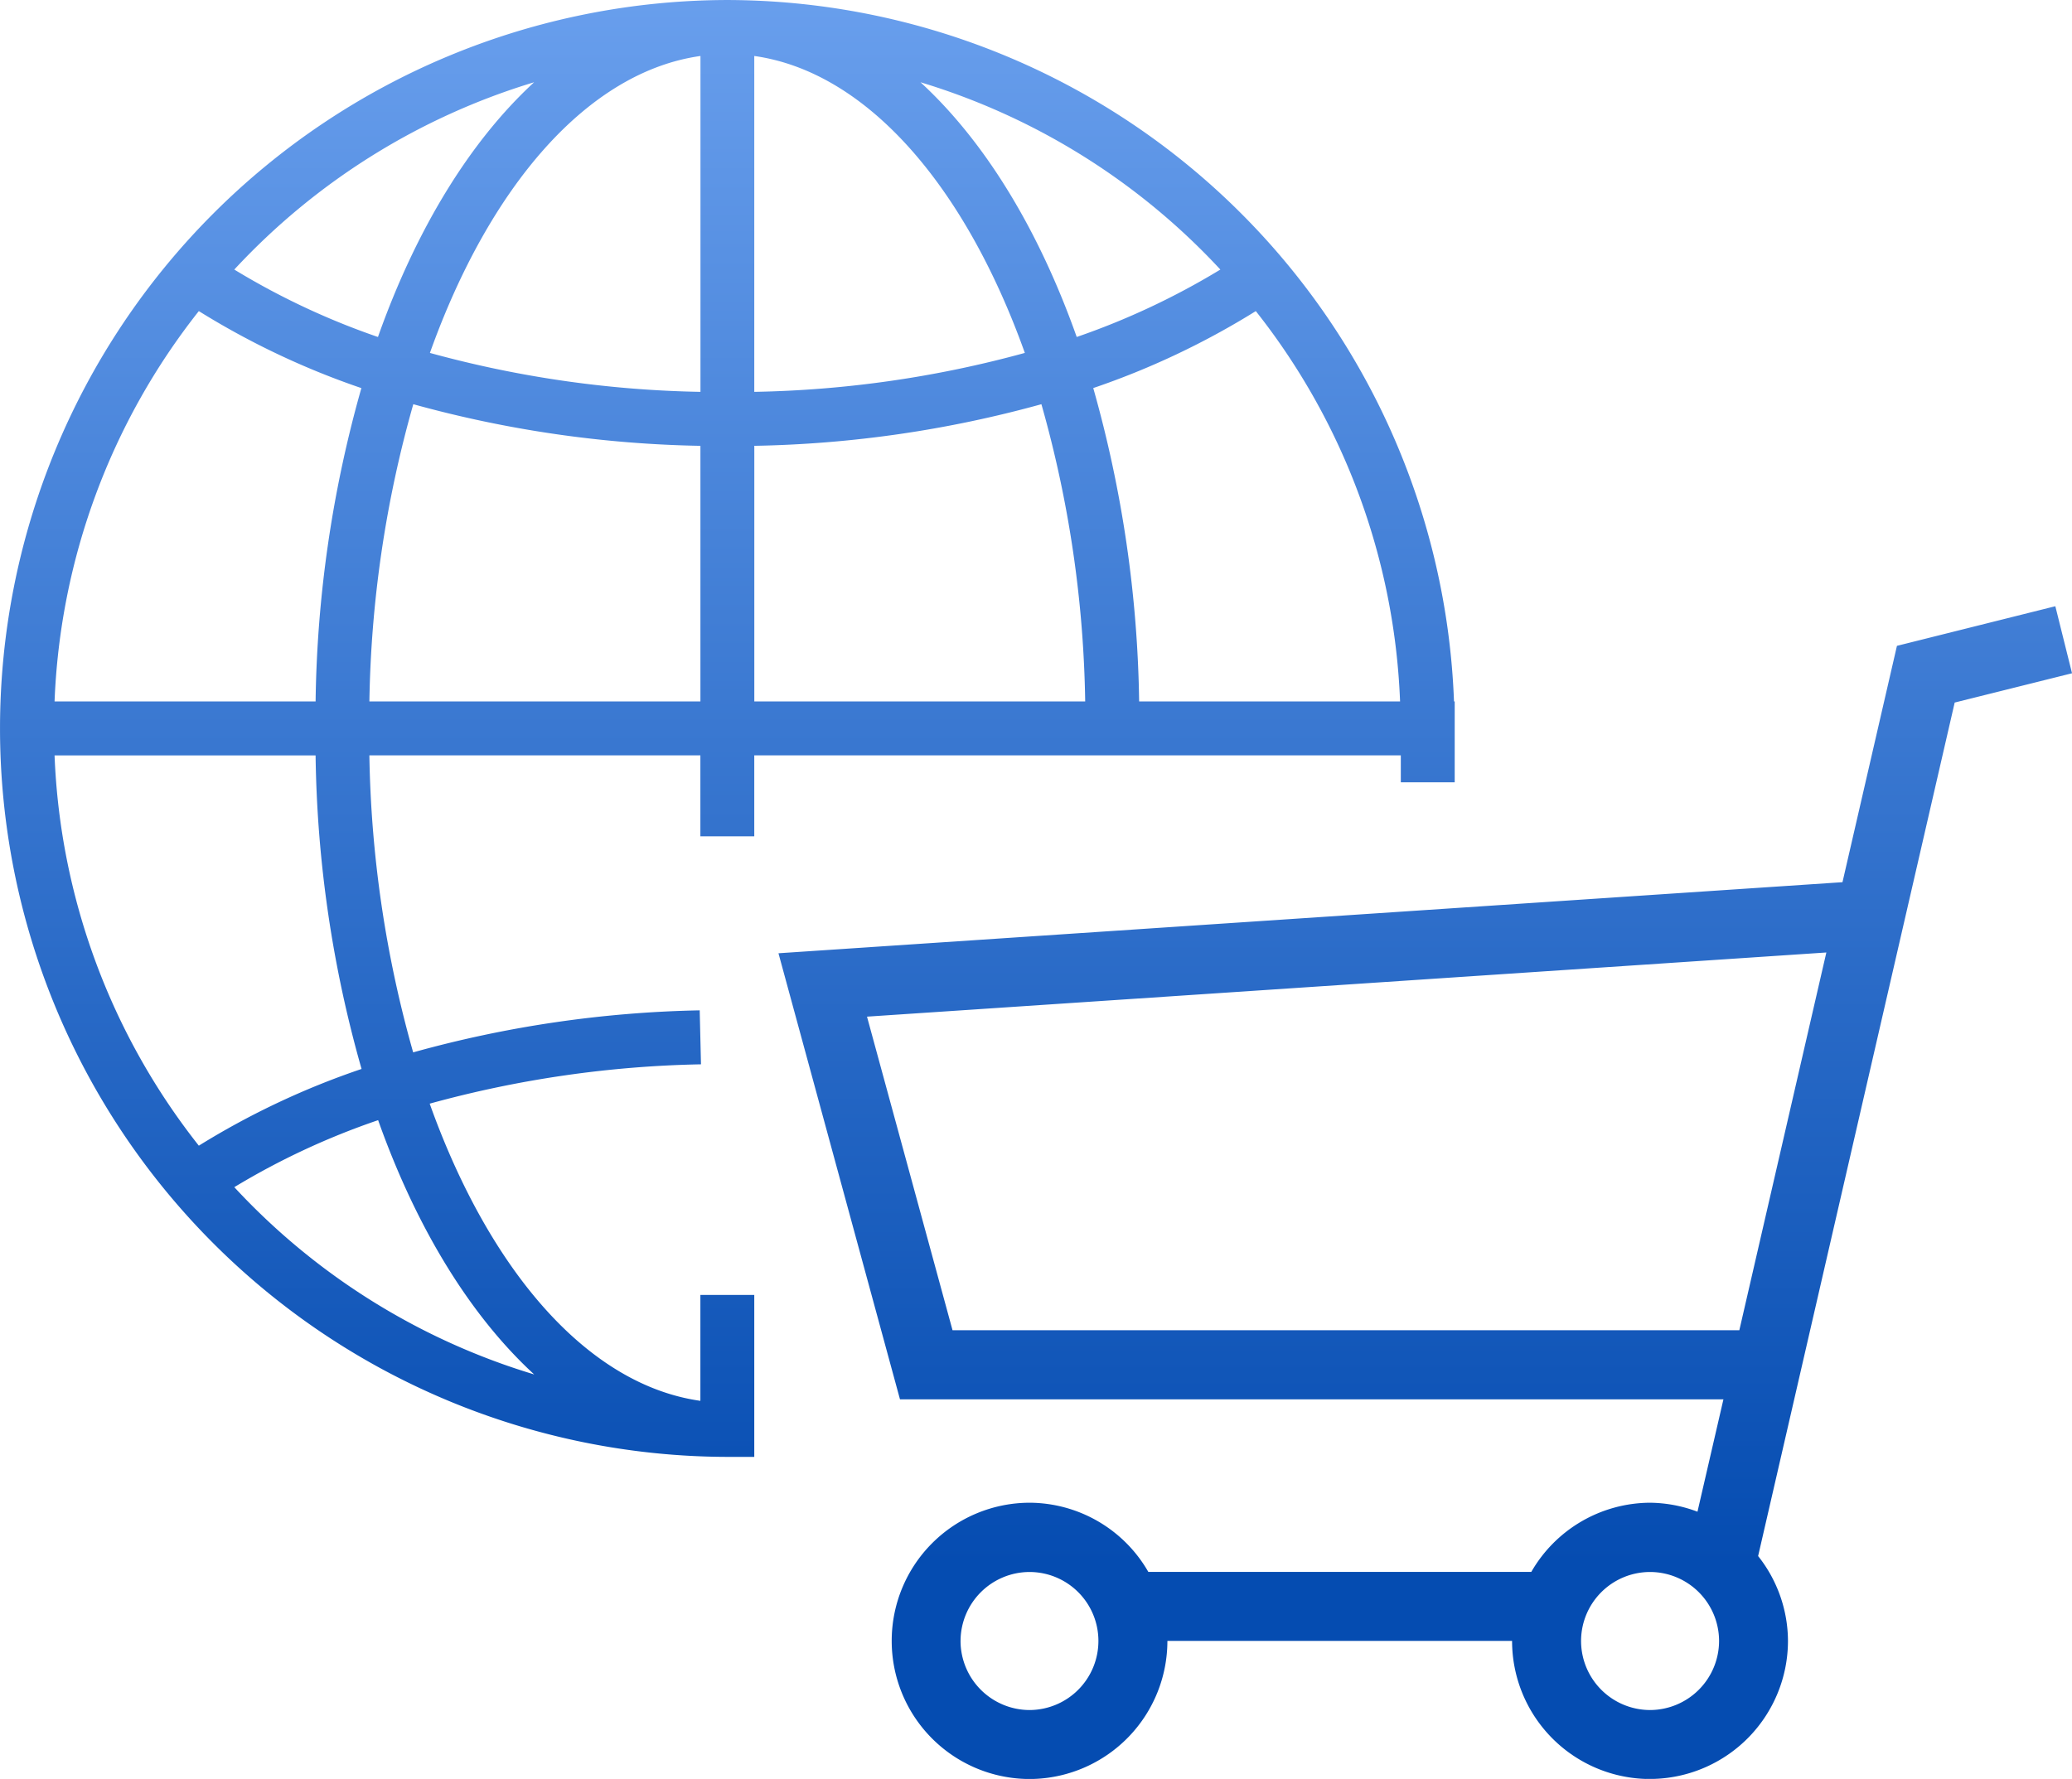
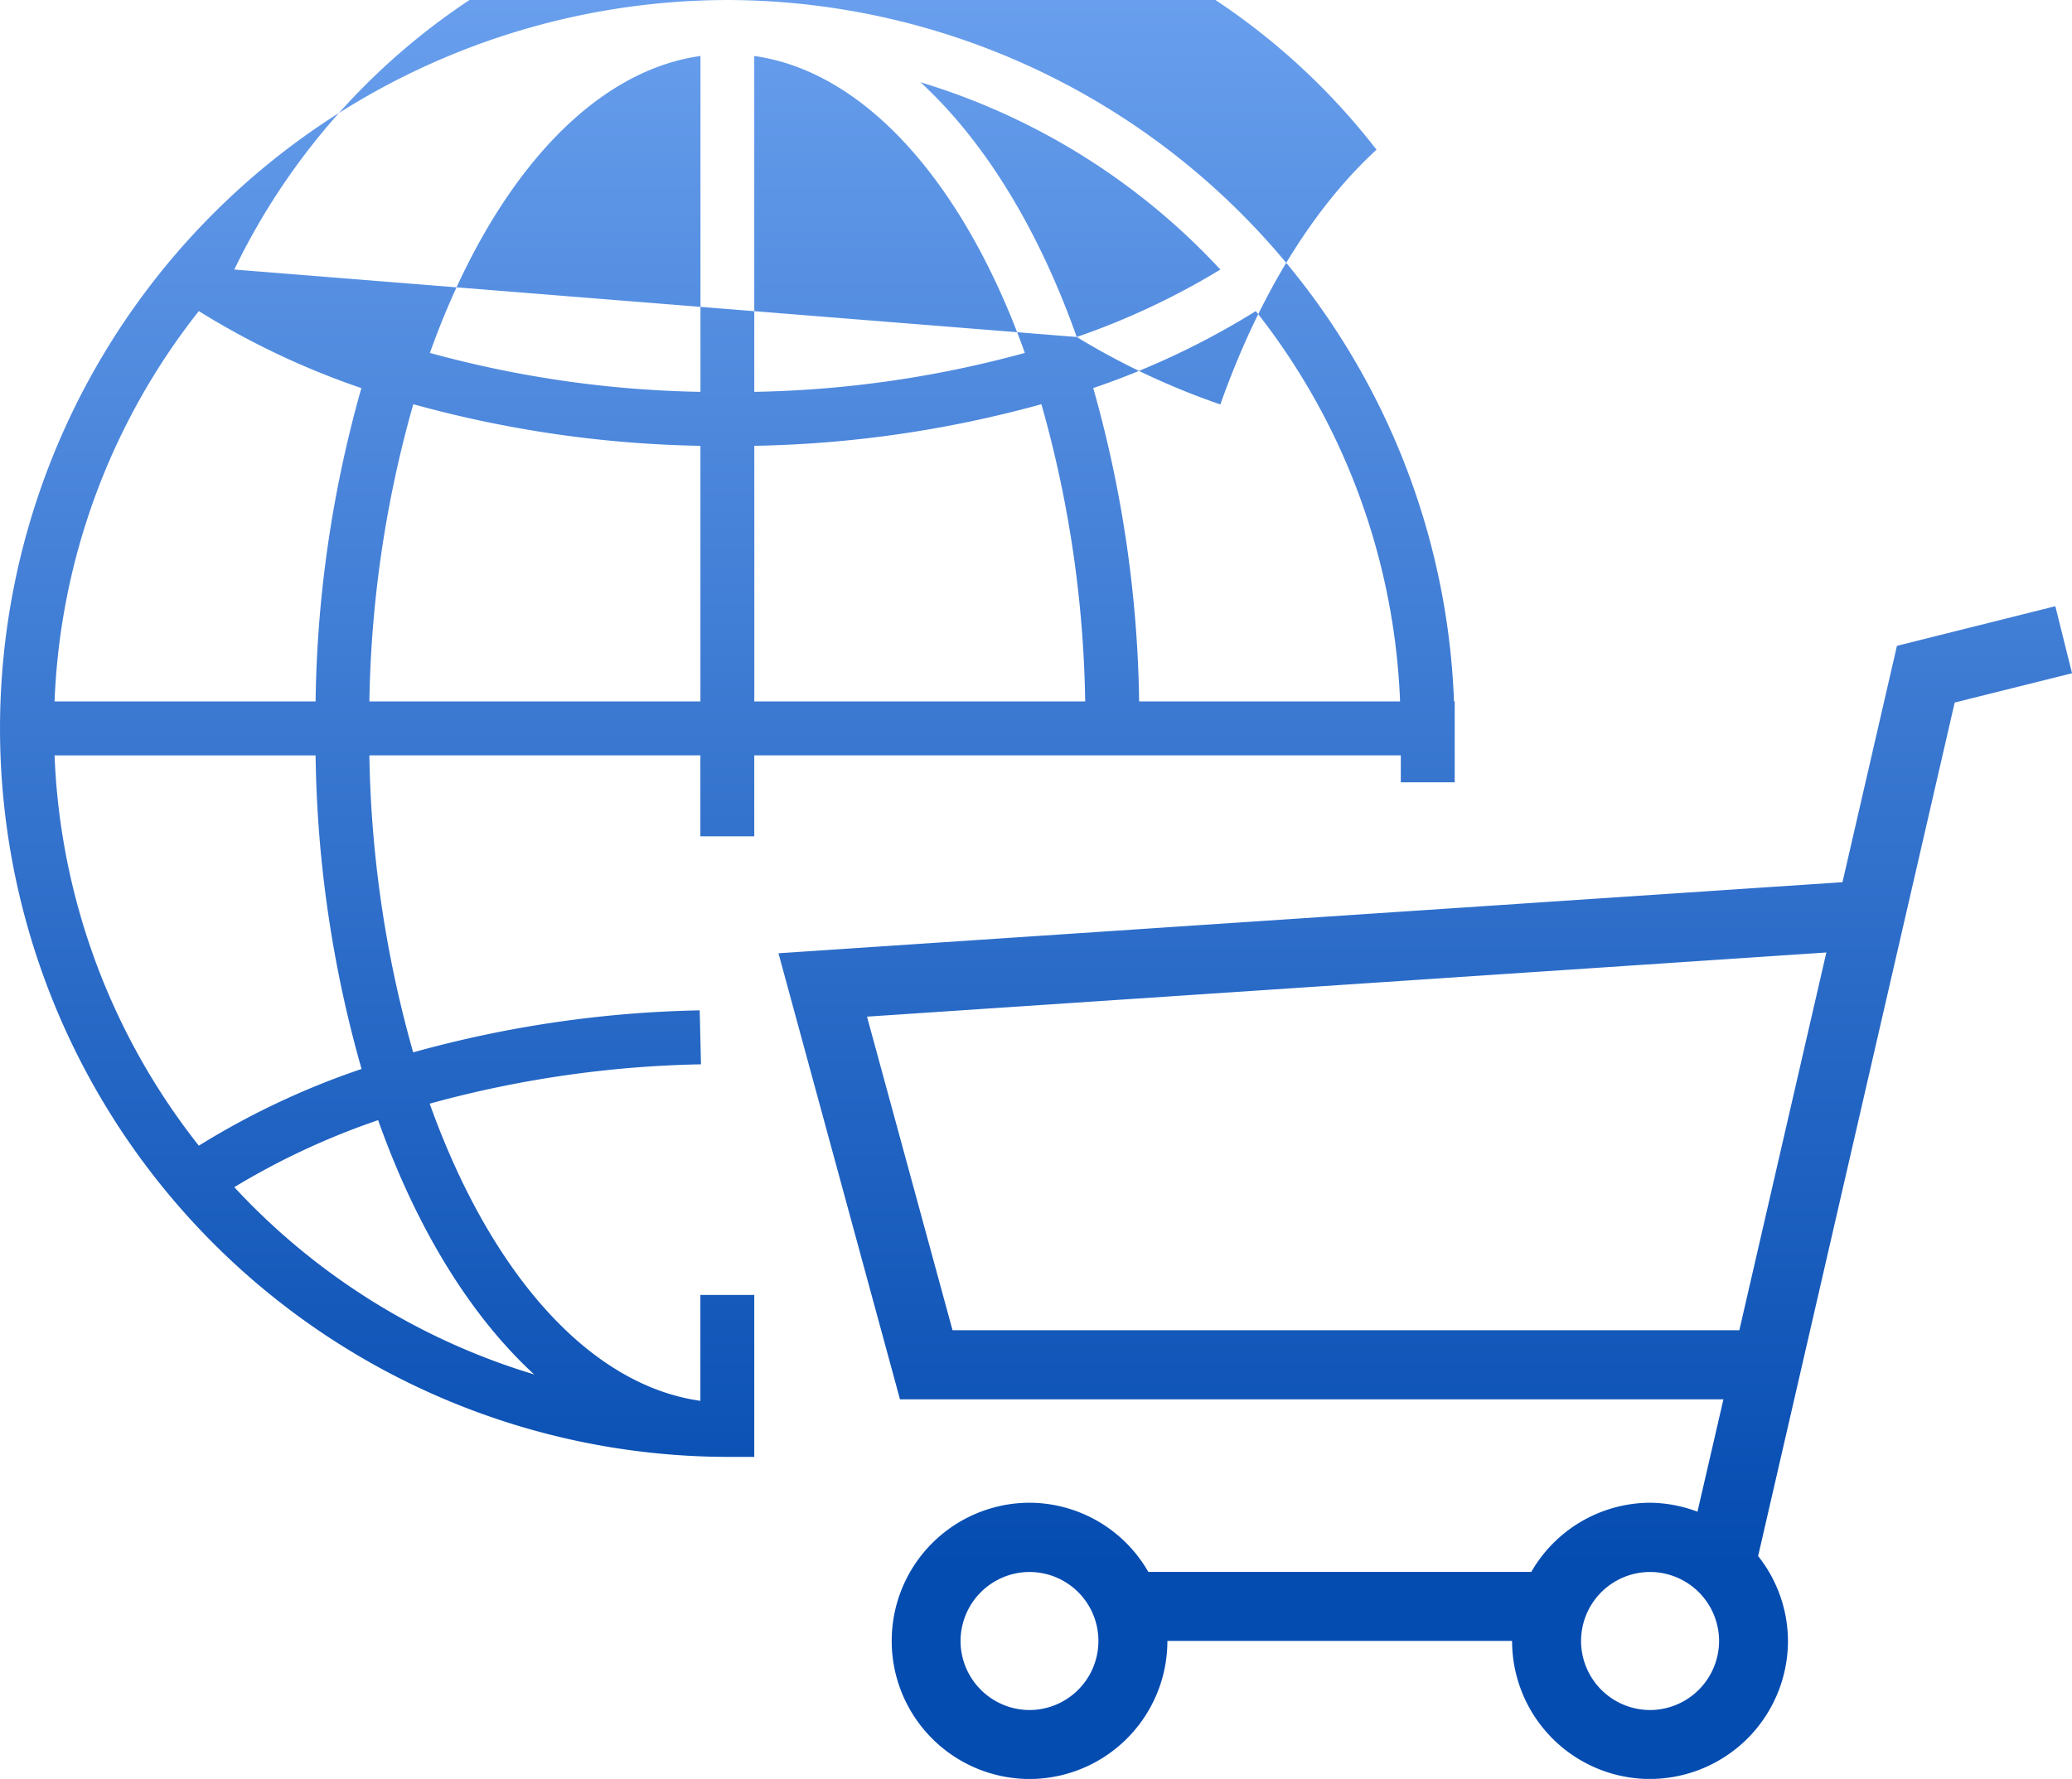
<svg xmlns="http://www.w3.org/2000/svg" width="120.229" height="103.248" viewBox="0 0 120.229 103.248">
  <defs>
    <linearGradient id="linear-gradient" x1="0.5" x2="0.5" y2="0.891" gradientUnits="objectBoundingBox">
      <stop offset="0" stop-color="#7baef8" />
      <stop offset="1" stop-color="#054cb1" />
    </linearGradient>
  </defs>
-   <path id="ecommerce" d="M-21146.455,22860.254a8.015,8.015,0,0,1-7.732-8.01h-20a8.016,8.016,0,0,1-7.729,8.01h-.539a8.012,8.012,0,0,1-7.729-8.01,8.015,8.015,0,0,1,8-8.02,7.978,7.978,0,0,1,6.891,4.016h22.221a7.989,7.989,0,0,1,6.889-4.016,7.984,7.984,0,0,1,2.754.521l1.506-6.523h-47.781l-7.051-25.889,61.74-4.125,3.16-13.717,9.191-2.3.969,3.891-6.809,1.7-11.406,49.537a7.966,7.966,0,0,1,1.732,4.922,8.02,8.02,0,0,1-7.736,8.01Zm-3.729-8.01a4.012,4.012,0,0,0,4,4.012,4.017,4.017,0,0,0,4.008-4.012,4.01,4.01,0,0,0-4.008-4A4.006,4.006,0,0,0-21150.184,22852.244Zm-36.006,0a4.017,4.017,0,0,0,4,4.012,4.009,4.009,0,0,0,4-4.012,4,4,0,0,0-4-4A4.011,4.011,0,0,0-21186.189,22852.244Zm-5.428-36.232,4.963,18.2H-21141l5.049-21.924Zm-8.107,25.551a42.29,42.29,0,0,1-42.2-42.279,42.284,42.284,0,0,1,42.2-42.277,42.279,42.279,0,0,1,42.168,40.711h.041v4.693h-3.127v-1.566h-37.516v4.7h-3.127v-4.7h-19.207a66.983,66.983,0,0,0,2.541,17.24,66.723,66.723,0,0,1,16.627-2.439l.074,3.133a63.7,63.7,0,0,0-15.742,2.283c3.465,9.7,9.168,16.324,15.707,17.248v-6.145h3.127v9.4Zm-28.605-15.654a39.085,39.085,0,0,0,17.4,10.869c-3.719-3.42-6.84-8.516-9.055-14.758A42.7,42.7,0,0,0-21228.33,22825.908Zm-2.059-2.408a45.675,45.675,0,0,1,9.443-4.453,69.7,69.7,0,0,1-2.668-18.2h-15.146A38.975,38.975,0,0,0-21230.389,22823.5Zm51.9-43.971a70.3,70.3,0,0,1,2.662,18.188h15.141a38.943,38.943,0,0,0-8.371-22.656A45.779,45.779,0,0,1-21178.49,22779.529Zm-19.668,3.352v14.836h19.2a66.739,66.739,0,0,0-2.541-17.252A66.806,66.806,0,0,1-21198.158,22782.881Zm-22.334,14.836h19.207v-14.836a66.8,66.8,0,0,1-16.66-2.416A66.817,66.817,0,0,0-21220.492,22797.717Zm-18.268,0h15.146a69.891,69.891,0,0,1,2.656-18.187,45.876,45.876,0,0,1-9.432-4.469A38.97,38.97,0,0,0-21238.76,22797.717Zm40.6-17.969a63.465,63.465,0,0,0,15.7-2.26c-3.465-9.691-9.168-16.312-15.7-17.234Zm-18.822-2.26a63.382,63.382,0,0,0,15.7,2.26v-19.494C-21207.818,22761.176-21213.521,22767.8-21216.98,22777.488Zm37.531-.924a43.047,43.047,0,0,0,8.336-3.914,39.187,39.187,0,0,0-17.4-10.871C-21184.785,22765.209-21181.664,22770.311-21179.449,22776.564Zm-48.881-3.914a42.831,42.831,0,0,0,8.336,3.914c2.215-6.254,5.336-11.355,9.061-14.785A39.175,39.175,0,0,0-21228.33,22772.65Z" transform="translate(21241.926 -22757.006)" fill="url(#linear-gradient)" />
+   <path id="ecommerce" d="M-21146.455,22860.254a8.015,8.015,0,0,1-7.732-8.01h-20a8.016,8.016,0,0,1-7.729,8.01h-.539a8.012,8.012,0,0,1-7.729-8.01,8.015,8.015,0,0,1,8-8.02,7.978,7.978,0,0,1,6.891,4.016h22.221a7.989,7.989,0,0,1,6.889-4.016,7.984,7.984,0,0,1,2.754.521l1.506-6.523h-47.781l-7.051-25.889,61.74-4.125,3.16-13.717,9.191-2.3.969,3.891-6.809,1.7-11.406,49.537a7.966,7.966,0,0,1,1.732,4.922,8.02,8.02,0,0,1-7.736,8.01Zm-3.729-8.01a4.012,4.012,0,0,0,4,4.012,4.017,4.017,0,0,0,4.008-4.012,4.01,4.01,0,0,0-4.008-4A4.006,4.006,0,0,0-21150.184,22852.244Zm-36.006,0a4.017,4.017,0,0,0,4,4.012,4.009,4.009,0,0,0,4-4.012,4,4,0,0,0-4-4A4.011,4.011,0,0,0-21186.189,22852.244Zm-5.428-36.232,4.963,18.2H-21141l5.049-21.924Zm-8.107,25.551a42.29,42.29,0,0,1-42.2-42.279,42.284,42.284,0,0,1,42.2-42.277,42.279,42.279,0,0,1,42.168,40.711h.041v4.693h-3.127v-1.566h-37.516v4.7h-3.127v-4.7h-19.207a66.983,66.983,0,0,0,2.541,17.24,66.723,66.723,0,0,1,16.627-2.439l.074,3.133a63.7,63.7,0,0,0-15.742,2.283c3.465,9.7,9.168,16.324,15.707,17.248v-6.145h3.127v9.4Zm-28.605-15.654a39.085,39.085,0,0,0,17.4,10.869c-3.719-3.42-6.84-8.516-9.055-14.758A42.7,42.7,0,0,0-21228.33,22825.908Zm-2.059-2.408a45.675,45.675,0,0,1,9.443-4.453,69.7,69.7,0,0,1-2.668-18.2h-15.146A38.975,38.975,0,0,0-21230.389,22823.5Zm51.9-43.971a70.3,70.3,0,0,1,2.662,18.188h15.141a38.943,38.943,0,0,0-8.371-22.656A45.779,45.779,0,0,1-21178.49,22779.529Zm-19.668,3.352v14.836h19.2a66.739,66.739,0,0,0-2.541-17.252A66.806,66.806,0,0,1-21198.158,22782.881Zm-22.334,14.836h19.207v-14.836a66.8,66.8,0,0,1-16.66-2.416A66.817,66.817,0,0,0-21220.492,22797.717Zm-18.268,0h15.146a69.891,69.891,0,0,1,2.656-18.187,45.876,45.876,0,0,1-9.432-4.469A38.97,38.97,0,0,0-21238.76,22797.717Zm40.6-17.969a63.465,63.465,0,0,0,15.7-2.26c-3.465-9.691-9.168-16.312-15.7-17.234Zm-18.822-2.26a63.382,63.382,0,0,0,15.7,2.26v-19.494C-21207.818,22761.176-21213.521,22767.8-21216.98,22777.488Zm37.531-.924a43.047,43.047,0,0,0,8.336-3.914,39.187,39.187,0,0,0-17.4-10.871C-21184.785,22765.209-21181.664,22770.311-21179.449,22776.564Za42.831,42.831,0,0,0,8.336,3.914c2.215-6.254,5.336-11.355,9.061-14.785A39.175,39.175,0,0,0-21228.33,22772.65Z" transform="translate(21241.926 -22757.006)" fill="url(#linear-gradient)" />
</svg>